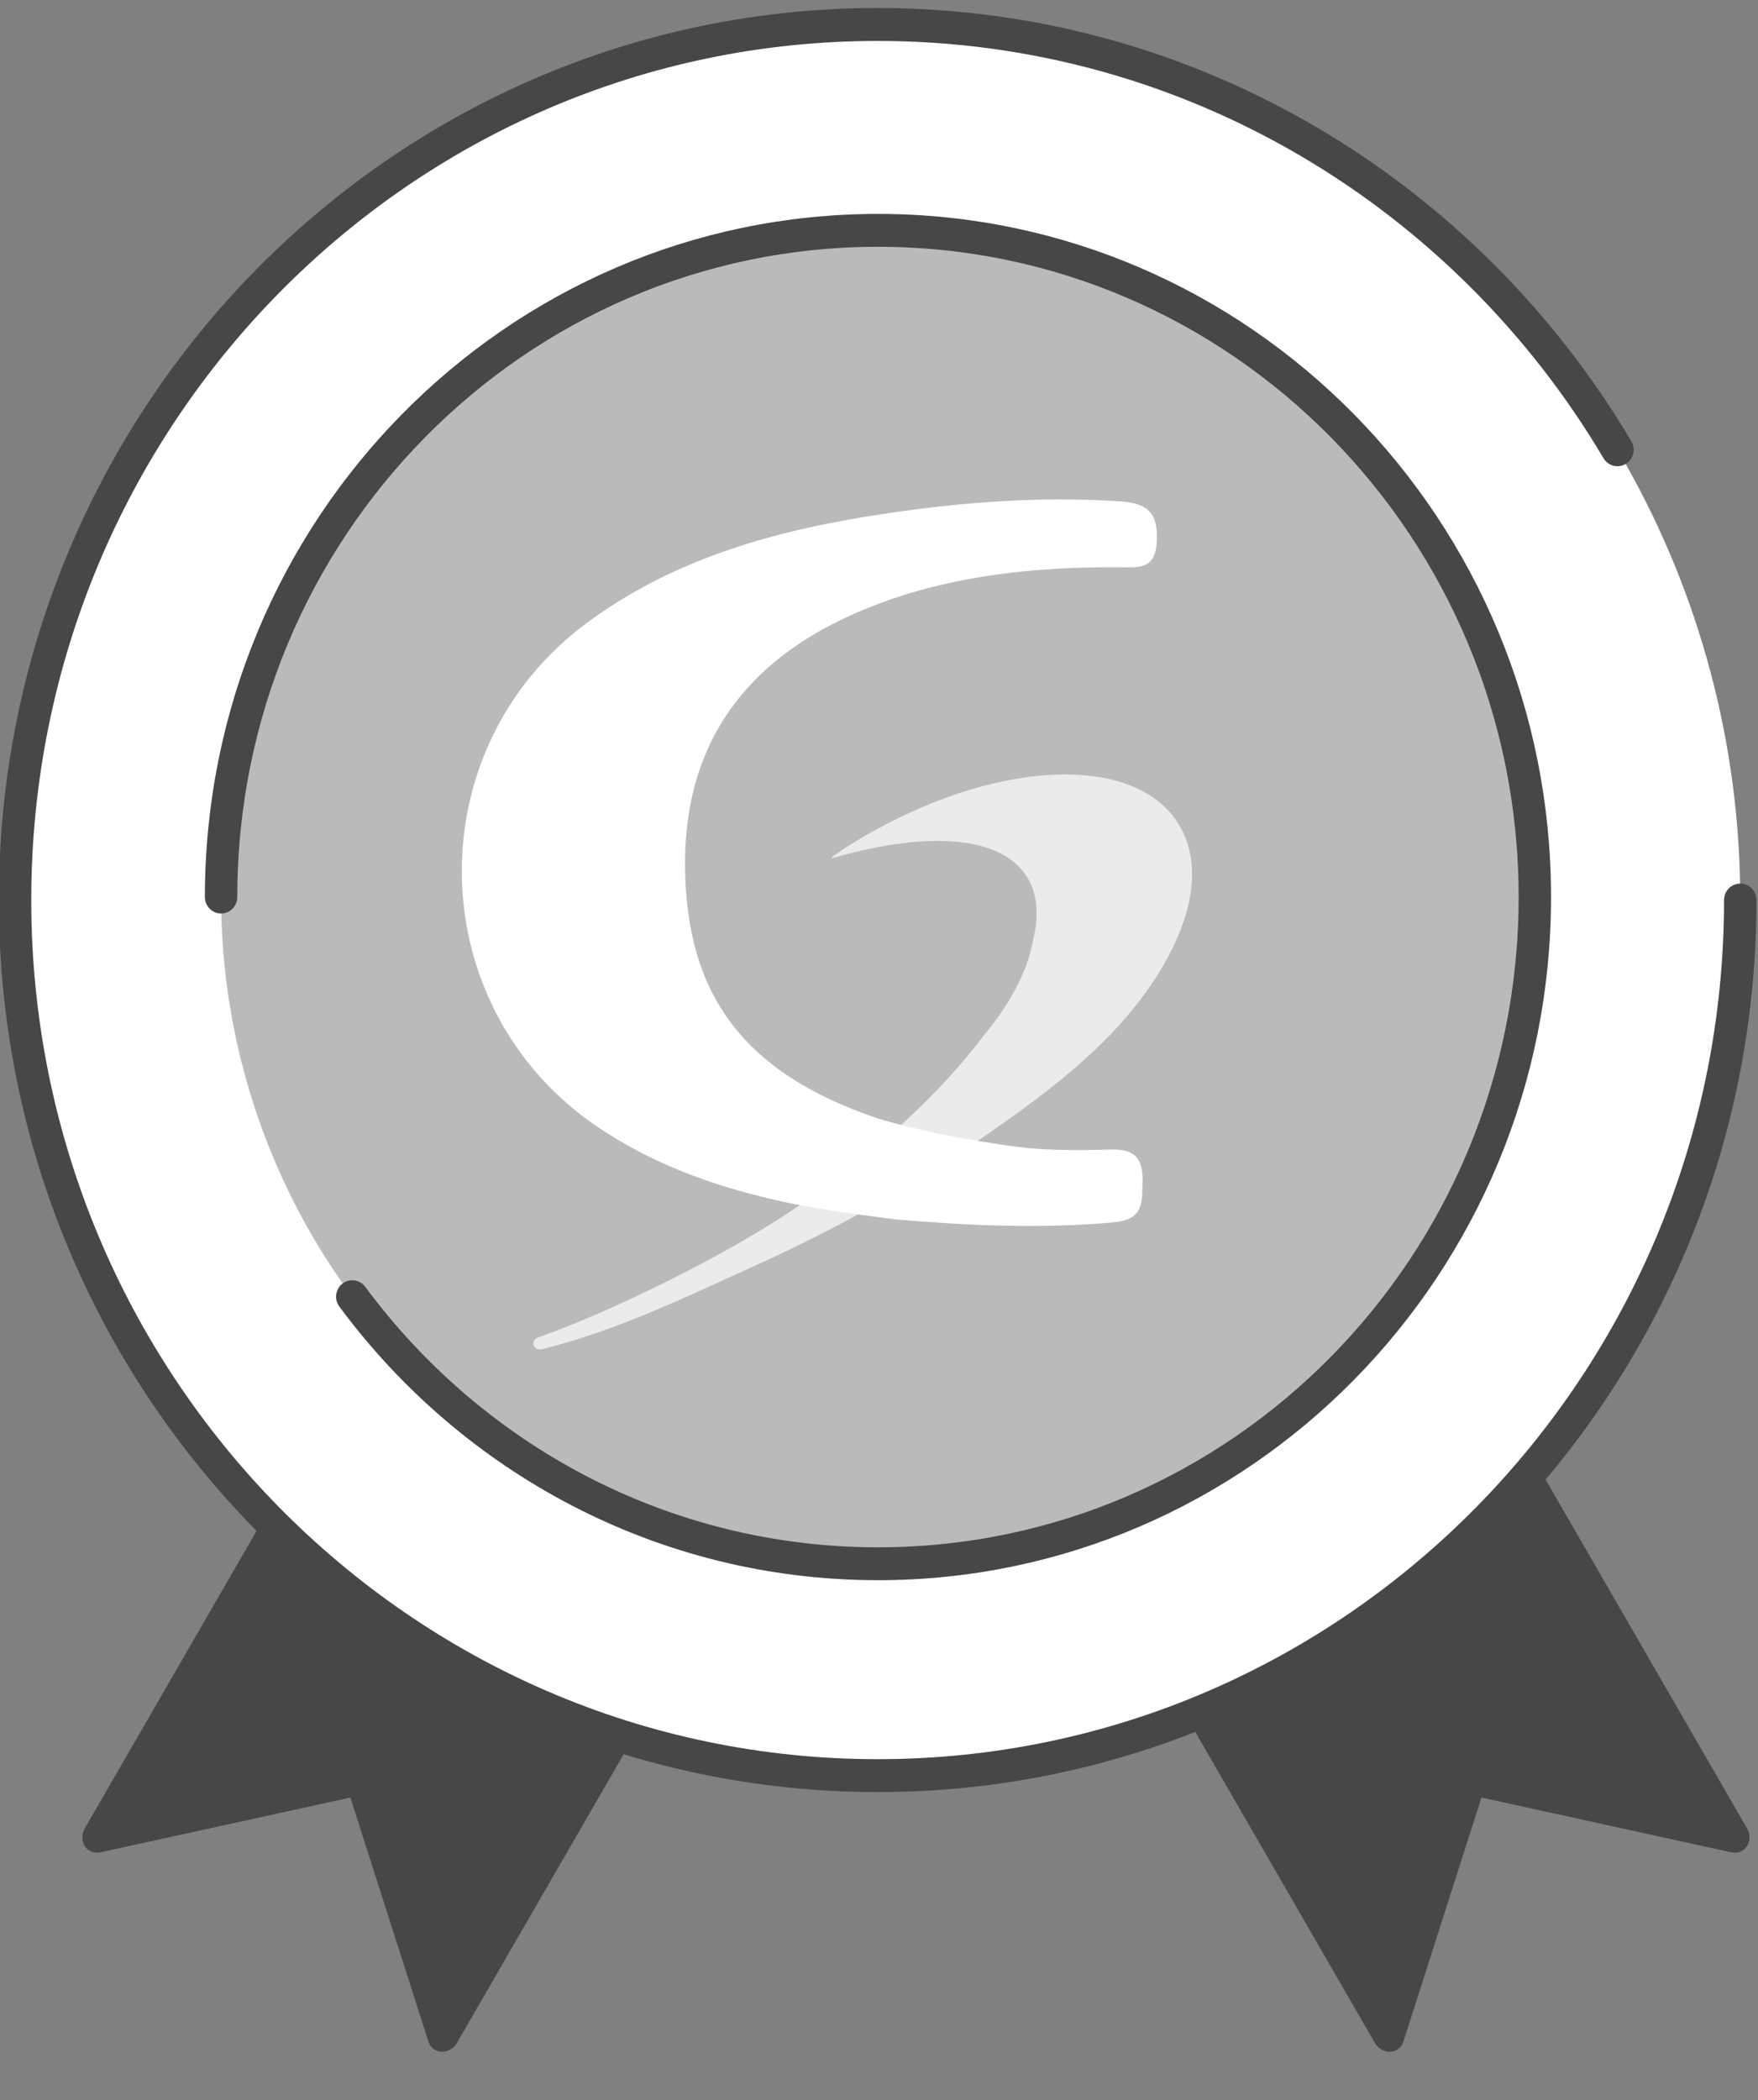
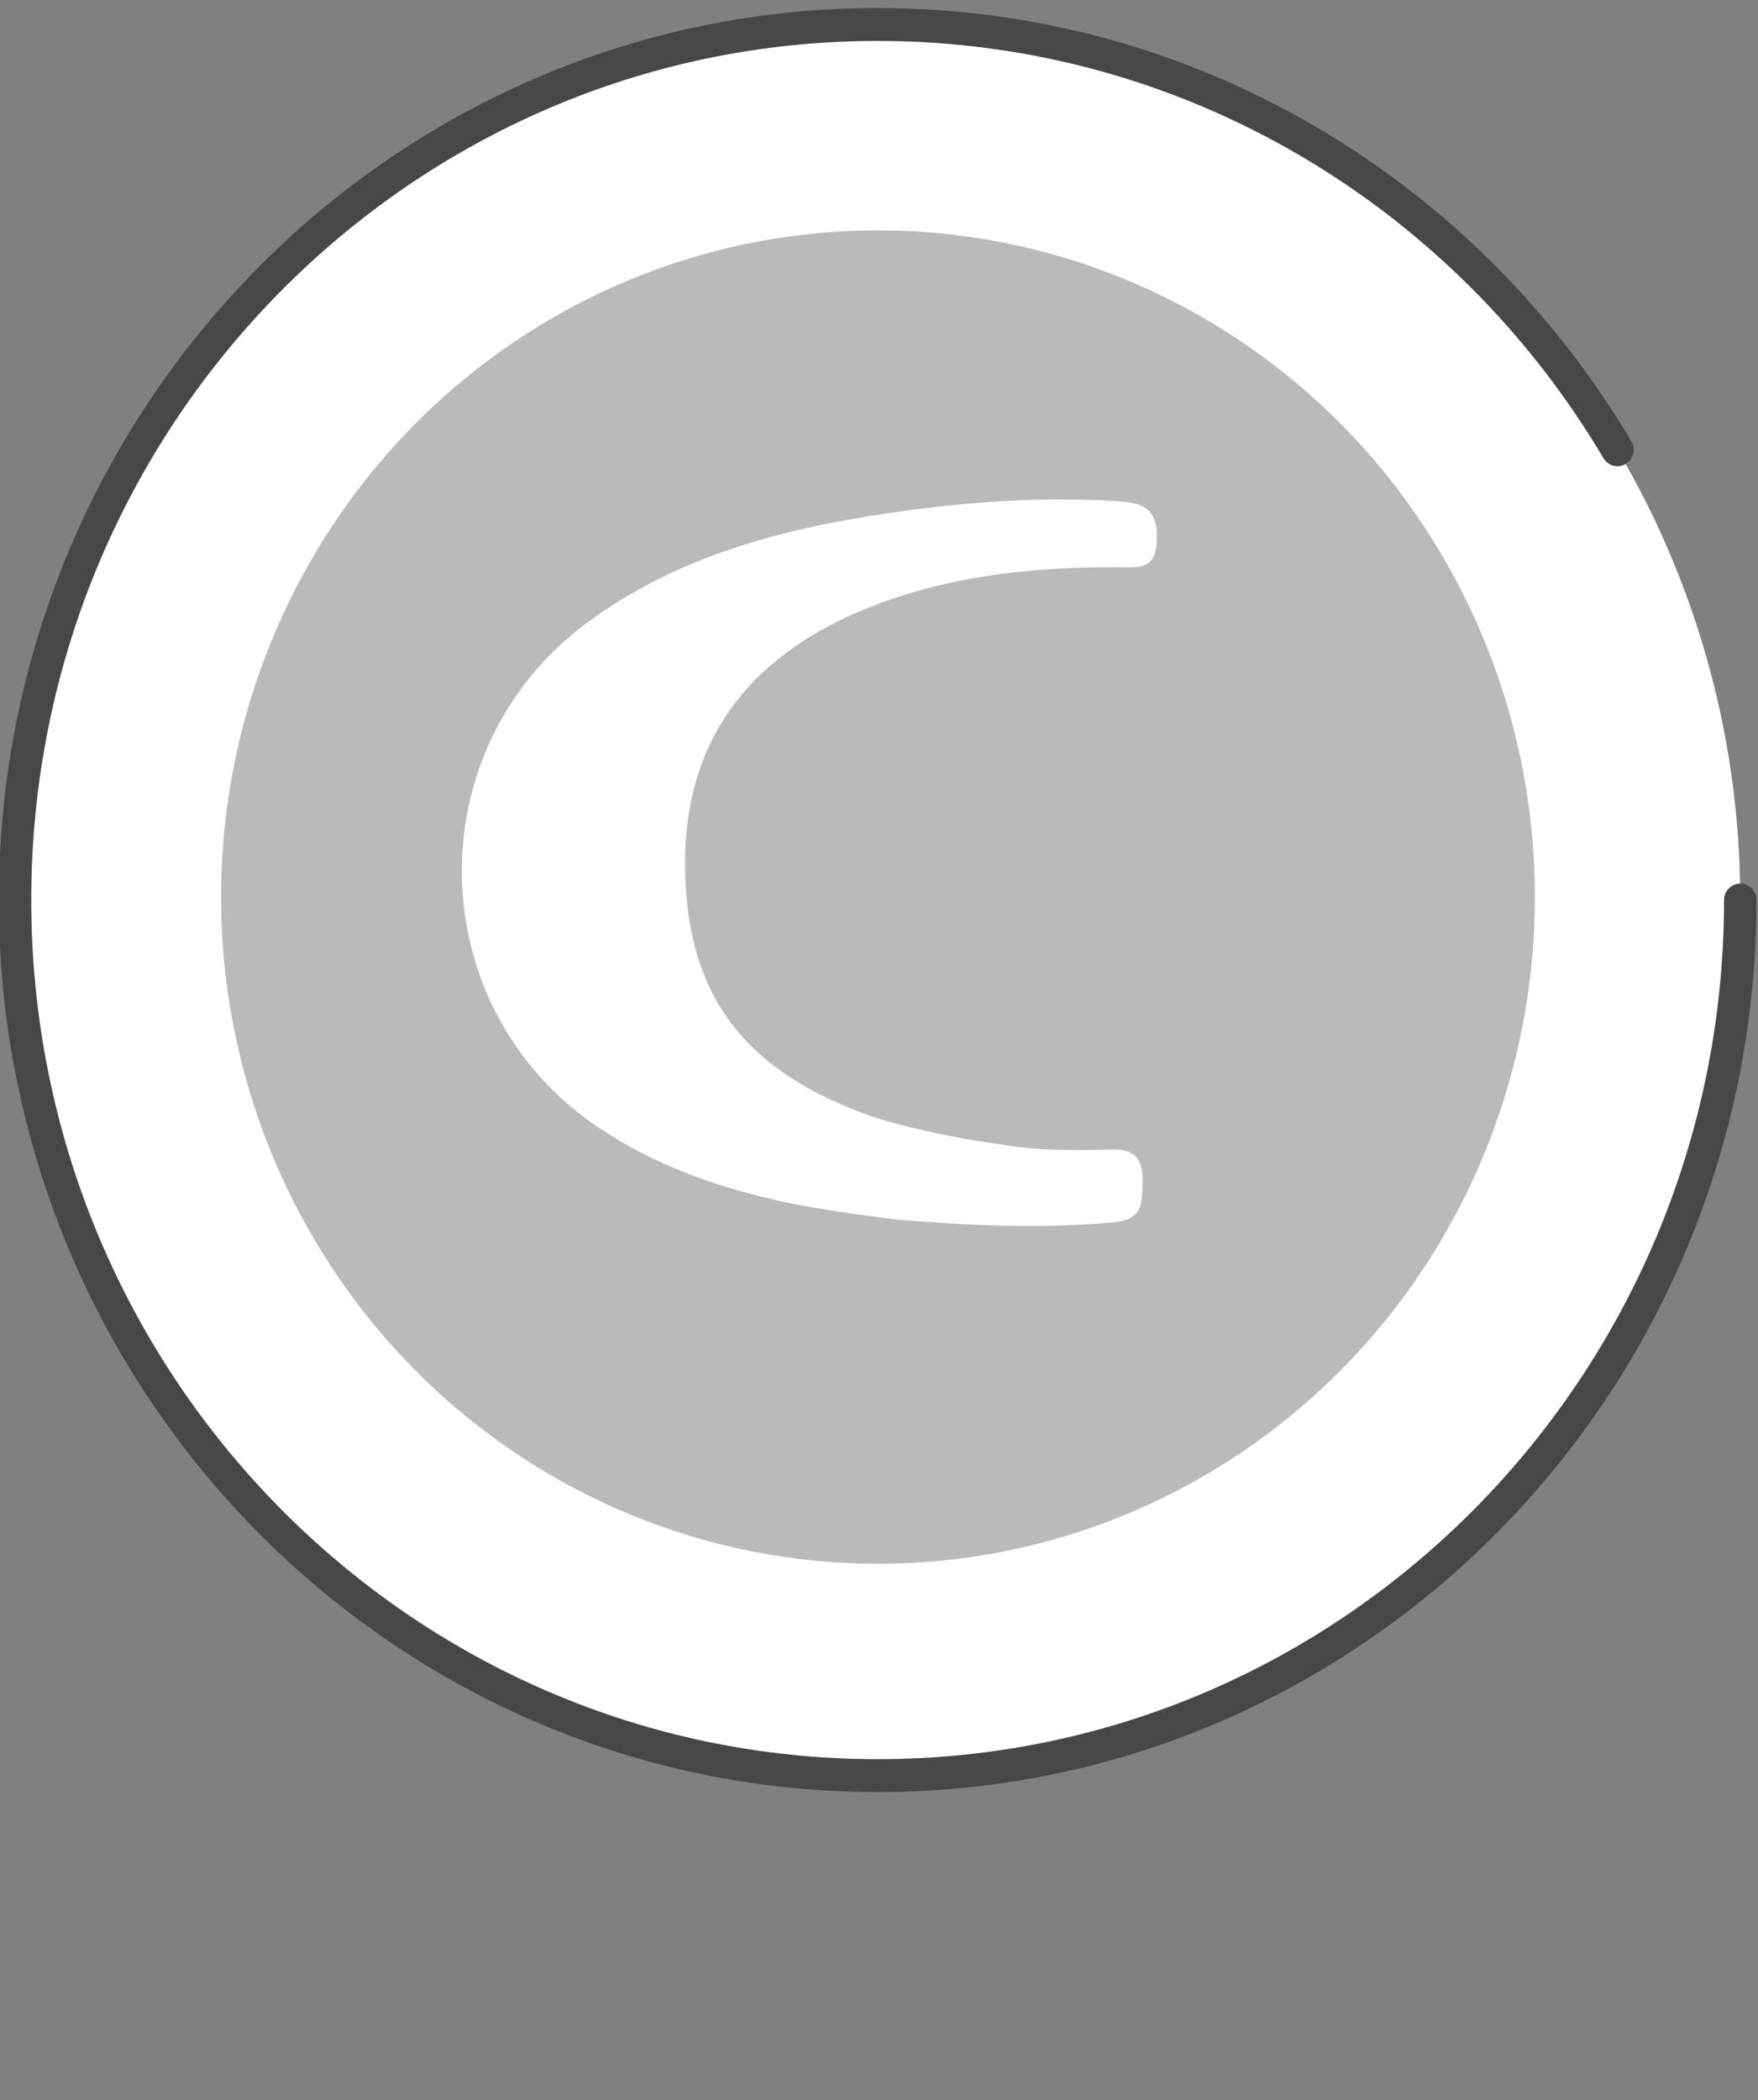
<svg xmlns="http://www.w3.org/2000/svg" width="100%" height="100%" viewBox="0 0 108 129" version="1.1" xml:space="preserve" style="fill-rule:evenodd;clip-rule:evenodd;stroke-linecap:round;stroke-linejoin:round;stroke-miterlimit:1.5;">
  <rect x="0" y="0" width="108" height="129" fill="#808080" stroke="none" />
  <g transform="matrix(1,0,0,1,-880.55,-2801.67)">
    <g transform="matrix(1,0,0,1.989,0,2302.62)">
      <g transform="matrix(0.866,0.251,-0.548,0.477,1908.74,-1272.04)">
-         <path d="M711.123,2908.81L711.123,2950.32L698.864,2940.15L686.633,2950.32L686.633,2908.81L711.123,2908.81Z" style="fill:rgb(71,71,71);stroke:rgb(71,71,71);stroke-width:1.91px;" />
-       </g>
+         </g>
      <g transform="matrix(-0.866,0.251,0.548,0.477,-35.105,-1272.04)">
-         <path d="M711.123,2908.81L711.123,2950.32L698.864,2940.15L686.633,2950.32L686.633,2908.81L711.123,2908.81Z" style="fill:rgb(71,71,71);stroke:rgb(71,71,71);stroke-width:1.91px;" />
-       </g>
+         </g>
      <g transform="matrix(1.413,0,0,0.721,54.88,-166.519)">
        <circle cx="622.496" cy="617.504" r="37.504" style="fill:white;" />
      </g>
      <g transform="matrix(1.413,0,0,0.721,54.88,-166.519)">
        <path d="M660,617.504C660,638.203 643.195,655.008 622.496,655.008C601.797,655.008 584.992,638.203 584.992,617.504C584.992,596.805 601.797,580 622.496,580C636.144,580 648.099,587.306 654.66,598.217" style="fill:none;stroke:rgb(71,71,71);stroke-width:1.41px;" />
      </g>
      <g transform="matrix(1.076,0,0,0.549,264.681,-60.401)">
        <circle cx="622.496" cy="617.504" r="37.504" style="fill:rgb(186,186,186);" />
      </g>
      <g transform="matrix(1.076,0,0,0.549,264.681,-60.401)">
-         <path d="M584.992,617.504C584.992,596.805 601.797,580 622.496,580C643.195,580 660,596.805 660,617.504C660,638.203 643.195,655.008 622.496,655.008C610.227,655.008 599.326,649.103 592.482,639.984" style="fill:none;stroke:rgb(71,71,71);stroke-width:1.85px;" />
-       </g>
+         </g>
      <g transform="matrix(0.407,0,0,0.208,543.293,266.328)">
        <g transform="matrix(1,0,0,1,889.082,0)">
-           <path d="M117.744,48.704C111.4,37.414 89.34,38.398 68.497,50.904C67.332,51.603 66.218,52.354 65.131,53.105C65.131,53.105 65.053,53.209 65.079,53.235C65.079,53.286 65.156,53.286 65.208,53.261C78.129,49.584 88.693,49.739 93.457,54.633C96.072,57.326 96.616,61.184 95.425,65.741C94.596,70.142 91.981,74.984 87.968,79.697C81.702,87.904 72.044,96.837 60.004,104.967C48.922,112.45 31.031,120.917 20.751,124.438C20.751,124.438 20.596,124.49 20.518,124.542C20.078,124.827 19.949,125.422 20.233,125.837C20.466,126.173 20.984,126.277 21.373,126.173C32.791,123.377 43.019,118.457 53.712,113.693C65.415,108.463 76.679,102.378 87.294,95.154C96.771,88.707 106.558,81.742 113.187,72.24C117.692,65.792 122.016,56.316 117.744,48.678L117.744,48.704Z" style="fill:rgb(235,235,235);fill-rule:nonzero;" />
-         </g>
+           </g>
        <g transform="matrix(1,0,0,1,889.082,0)">
          <path d="M72.405,15.406C84.031,11.186 96.122,10.02 108.343,10.072C111.373,10.072 113.962,10.538 114.169,6.214C114.376,2.201 112.952,0.596 108.861,0.311C96.977,-0.492 85.17,0.363 73.467,2.071C57.284,4.428 41.593,8.519 28.077,18.384C2.289,37.233 3.169,75.502 29.786,93.186C37.839,98.52 46.746,101.783 56.119,103.906C61.582,105.304 72.975,106.676 74.554,106.883C85.532,107.816 96.485,108.333 107.541,107.349C112.072,106.935 111.943,104.683 112.02,101.472C112.124,97.873 110.907,96.397 107.127,96.527C103.942,96.63 100.757,96.656 97.598,96.501L97.417,96.501C94.724,96.371 92.031,96.034 89.364,95.594C78.904,94.093 71.913,91.866 71.913,91.866C51.536,85.056 43.069,73.275 42.965,54.296C42.862,35.602 52.804,22.552 72.353,15.432L72.405,15.406Z" style="fill:white;fill-rule:nonzero;" />
        </g>
      </g>
    </g>
  </g>
</svg>